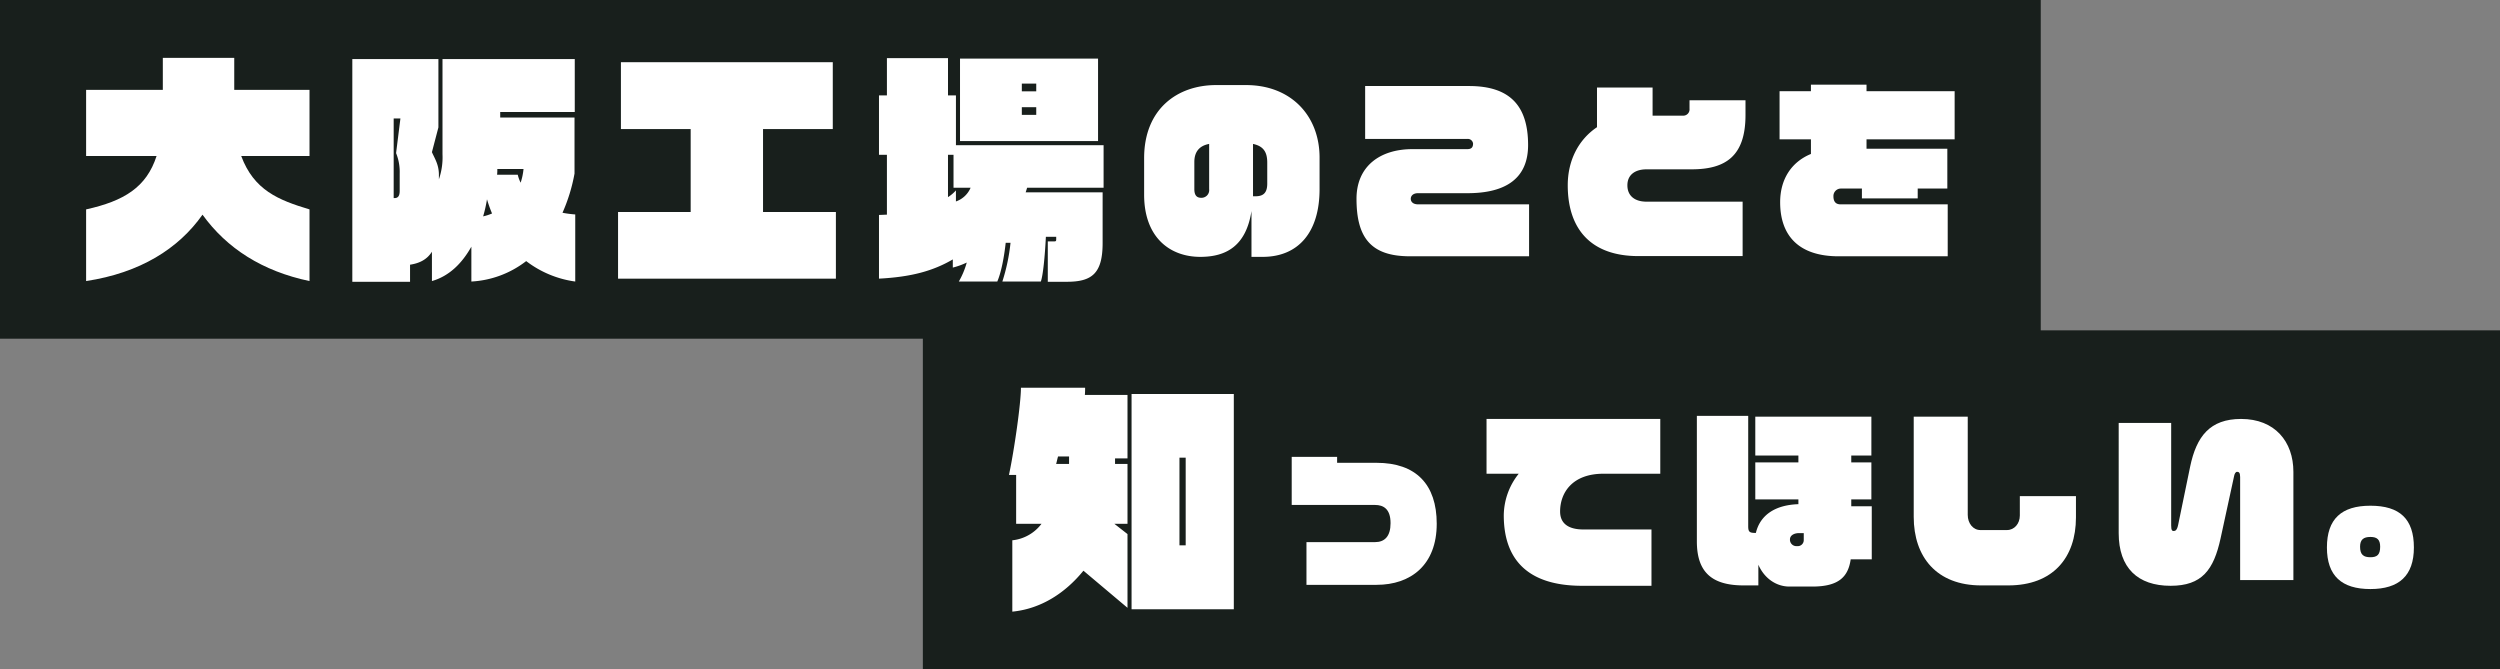
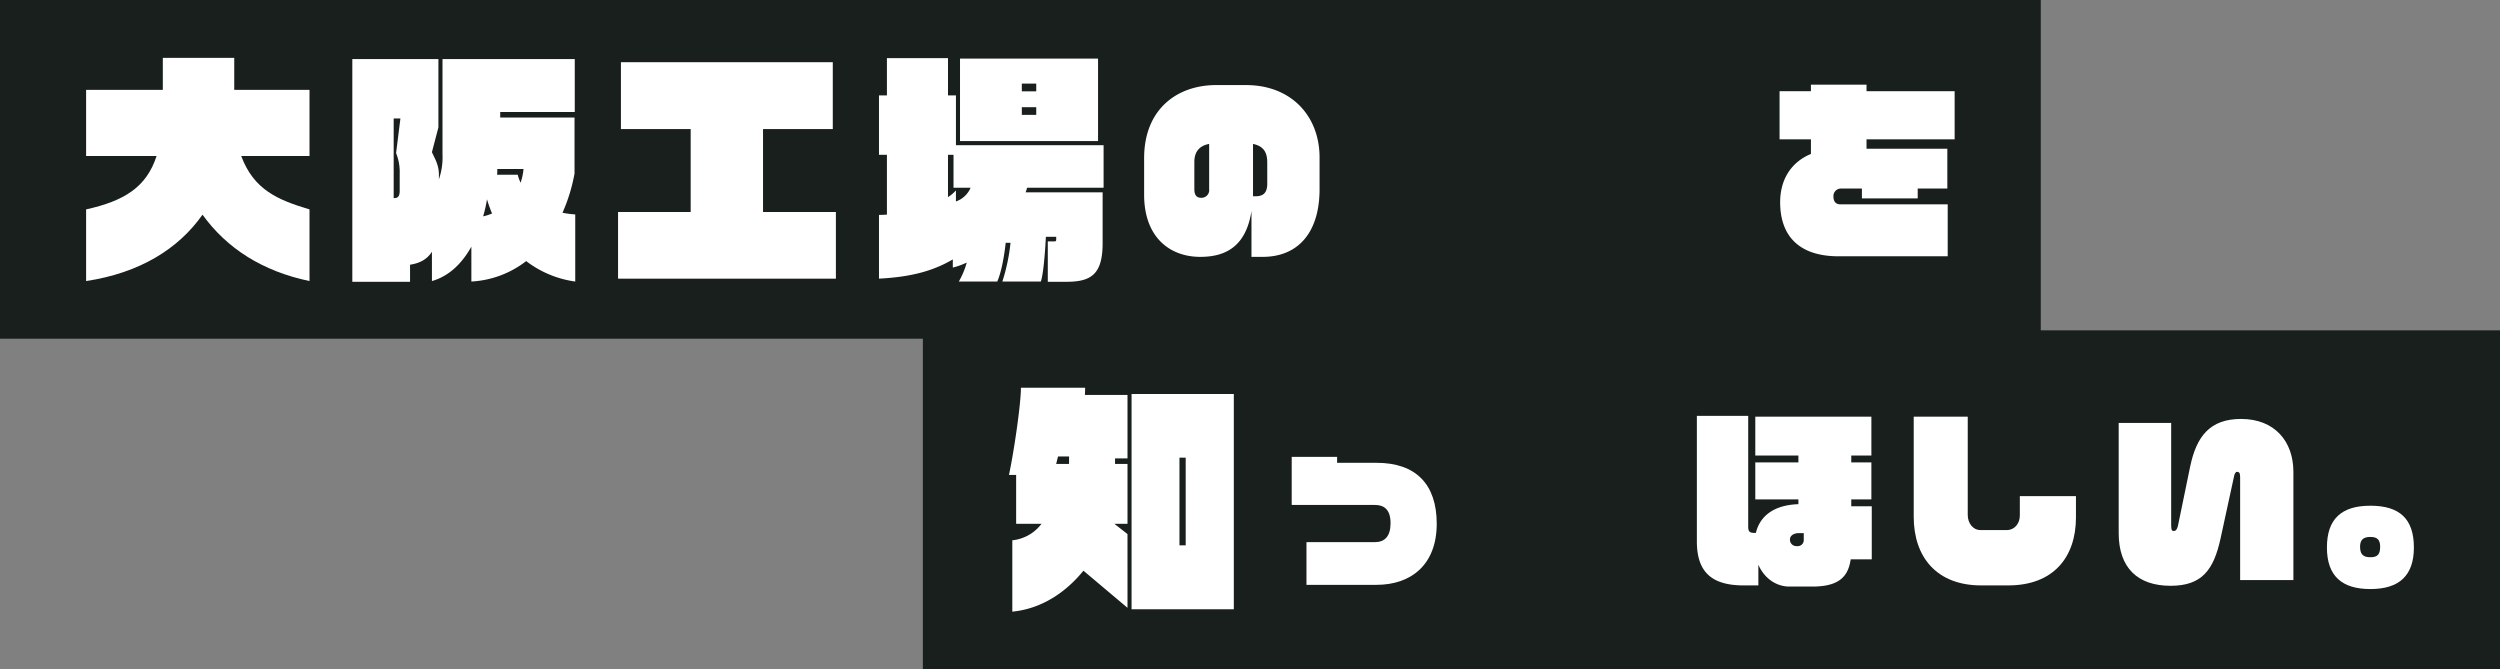
<svg xmlns="http://www.w3.org/2000/svg" width="870.98" height="233.089" viewBox="0 0 870.98 233.089">
  <rect x="0" y="0" width="870.98" height="233.089" fill="#808080" stroke="none" />
  <g transform="translate(45.323 -114.96)">
    <g transform="translate(274.515 231.042)">
      <rect width="549.465" height="118" transform="translate(1.677 -0.992)" fill="#181f1c" />
      <g transform="translate(74.568 -49.304)">
        <path d="M25.945,63.734C19.77,71.328,11.346,77,1.168,78V53.141a14.6,14.6,0,0,0,10.178-5.758H2.5V30.365H0C1.834,21.774,4.171,5.421,4.171,0H26.529c0,.667,0,1.5-.083,2.5H41.295V24.609H36.957v1.919h4.338V47.383H36.707l4.588,3.587V76.665ZM20.939,23.941H17.1c-.249.834-.416,1.753-.666,2.586h4.5ZM42.713,2.169H78.335v75H42.713ZM61.567,24.358H59.4V54.892h2.169Z" transform="translate(-42.891 68.316)" fill="#fff" />
        <path d="M95.69,60.744H71.265V45.861H95.157c3.337,0,5.406-2,5.406-6.608,0-5.005-2.537-6.34-5.406-6.34H66.124V16.161H81.942V18.23H95.69c13.749,0,20.956,7.541,20.956,21.224,0,14.349-9.008,21.29-20.956,21.29" transform="translate(-10.509 76.231)" fill="#fff" />
-         <path d="M152.4,26.379c-10.945,0-15.082,6.741-15.082,13.148,0,4.271,3,6.273,8.141,6.273h23.692V65.421h-24.16c-19.287,0-27.3-9.476-27.3-24.559A23.544,23.544,0,0,1,122.9,26.379H111.687V7.291h60.532V26.379Z" transform="translate(11.804 71.887)" fill="#fff" />
        <path d="M214.467,56.563c-.867,6.005-4.071,9.476-13.346,9.476h-8.01c-4.471,0-8.676-2.737-10.811-7.608v7.206h-5.14c-11.346,0-16.284-4.87-16.284-15.349V6.574h17.886V44.949c0,1.87.334,2.4,2.336,2.4h.334c1.469-6.141,6.607-9.744,14.817-10.011V35.673H181.231V22.793h15.016v-2.4H181.231V6.842h40.443V20.388h-7.008v2.4h7.008v12.88h-7.008v2.4h7.142V56.563Zm-16.351-9.144h-1.668c-1.6,0-3.137.733-3.137,2.2a2.226,2.226,0,0,0,2.27,2.336h.332a2.086,2.086,0,0,0,2.2-2.136Z" transform="translate(35.893 71.536)" fill="#fff" />
        <path d="M244.559,65.55h-9.476c-15.484,0-23.493-9.877-23.493-23.892V6.754h18.821V40.991c0,2.936,1.868,5.274,4.4,5.274h9.278c2.535,0,4.471-2.2,4.471-5.074V34.451h19.554v7.408c0,14.081-8.074,23.691-23.558,23.691" transform="translate(60.728 71.624)" fill="#fff" />
        <path d="M301.837,63.419V27.512c0-1.534-.466-1.8-1.068-1.8-.533,0-.867.734-1,1.335L295.03,48.869c-2.4,11.013-6.474,16.552-17.419,16.552-11.413,0-18.085-6.206-18.085-18.353V8.693h18.285V44.4c0,1.668.335,1.935.869,1.935.6,0,1.2-.267,1.6-2.336l4.138-20.087c2.2-10.546,6.874-16.619,17.753-16.619,11.745,0,18.219,7.875,18.219,18.42V63.419Z" transform="translate(84.203 71.887)" fill="#fff" />
        <path d="M323.373,56.618c-10.011,0-15.15-4.6-15.15-14.483,0-9.944,5.072-14.55,15.15-14.55,10.211,0,15.15,4.606,15.15,14.55,0,9.878-5.207,14.483-15.15,14.483m0-18.154c-2.4,0-3.6.934-3.6,3.4,0,2.8,1.2,3.671,3.6,3.671,2.336,0,3.4-.869,3.4-3.671,0-2.47-1.068-3.4-3.4-3.4" transform="translate(108.051 81.825)" fill="#fff" />
      </g>
    </g>
    <g transform="translate(-47 115.955)">
      <rect width="710.979" height="118" transform="translate(1.677 -0.995)" fill="#181f1c" />
      <g transform="translate(-674.322 -1426.232)">
        <path d="M40.55,54.625C32.17,66.521,18.765,74.9,0,77.749V52.782c13.236-2.932,21.029-7.709,24.546-18.6H0V11.143H26.726V0H51.608V11.143H77.831v23.04H54.037c4.44,11.9,12.9,15.332,23.794,18.6V77.749C61.411,74.312,49.01,66.354,40.55,54.625" transform="translate(706 1445.406)" fill="#fff" />
        <path d="M122.566,70.655a34.184,34.184,0,0,1-19.1,7.121V65.628c-3.184,5.7-7.624,10.221-13.739,11.982V67.389c-1.677,2.681-4.274,4.02-7.624,4.523v5.95H61.991V.279H91.985V24.073L89.724,32.7c1,2.264,2.43,4.357,2.43,7.877v1.59a23.381,23.381,0,0,0,1.255-8.713V.279h46.08V18.712H113.516v1.927h25.89V40.159a60.11,60.11,0,0,1-4.189,13.656,35.5,35.5,0,0,0,4.44.586V77.776a36.086,36.086,0,0,1-17.091-7.121M76.4,20.973V48.7h.337c1.171,0,1.759-.754,1.759-2.512V40.159a17.447,17.447,0,0,0-1.257-7.12l1.508-12.066ZM108.91,49.125a47.365,47.365,0,0,1-1.342,5.947,16.7,16.7,0,0,0,3.1-1.005,48.986,48.986,0,0,1-1.759-4.942m3.6-10.558a15.519,15.519,0,0,1-.084,2.012h7.207a12.123,12.123,0,0,0,1.005,2.763,21.946,21.946,0,0,0,1-4.776Z" transform="translate(736.753 1445.545)" fill="#fff" />
        <path d="M123.872,76.41V53.2h25.3V24.3h-24.3V1.008h73.811V24.3h-24.3V53.2h25.384V76.41Z" transform="translate(767.451 1445.906)" fill="#fff" />
        <path d="M236.24,45.214c-.166.586-.335,1.089-.5,1.592h26.81V64.482c0,10.642-3.77,13.49-12.483,13.49h-6.619V63.9h2.262c.588,0,.67-.169.67-.754V62.3h-3.6c-.335,6.786-1.005,13.574-1.759,15.583h-13.4A65.991,65.991,0,0,0,230.46,64.4h-1.676c-.588,5.278-1.593,10.389-2.932,13.487h-13.4a28.484,28.484,0,0,0,2.763-6.617,25.928,25.928,0,0,1-4.859,1.758V70.181c-6.87,4.02-14.493,6.116-25.719,6.7v-22.2c1.005,0,1.927-.084,2.763-.084V33.736h-2.763V13.042H187.4V.056h21.28V13.042h2.766V30.383h51.441V45.214Zm-25.637,0V33.736h-1.927V48.481a12.786,12.786,0,0,0,2.766-2.346v3.854a8.621,8.621,0,0,0,5.111-4.776ZM212.865.224h48.092V28.959H212.865Zm26.559,8.712H234.4v2.681h5.025Zm0,8.212H234.4v2.681h5.025Z" transform="translate(797.594 1445.434)" fill="#fff" />
        <path d="M287.666,66.18h-3.888V50.229c-1.876,12-8.646,15.951-17.829,15.951-10.657,0-19.57-6.836-19.57-21.65V31.8c0-17.226,11.662-25.469,25.067-25.469H281.9c15.616,0,25.6,10.657,25.6,25.267V42.589c0,15.081-7.44,23.592-19.84,23.592M269.033,26.836c-3.285.6-5.161,2.614-5.161,6.3v9.451c0,2.479,1.138,3.015,2.413,3.015a2.684,2.684,0,0,0,2.748-3.015Zm20.241,6.5c0-3.351-1.073-5.7-4.96-6.5V45.068h.871c2.548,0,4.089-1.005,4.089-4.422Z" transform="translate(828.225 1448.546)" fill="#fff" />
-         <path d="M314.4,65.867c-13.674,0-18.566-6.635-18.566-20.04,0-11.327,8.178-17.292,19.5-17.292h19.1c1.273,0,2.009-.47,2.009-1.943a1.832,1.832,0,0,0-2.009-1.61h-35.59V6.552h36.193c14.143,0,20.577,6.768,20.577,20.574,0,11.2-7.24,16.758-21.114,16.758H317.285c-1.809,0-2.546,1.005-2.546,1.943,0,1.005.738,1.943,2.546,1.943h38.672v18.1Z" transform="translate(852.761 1448.657)" fill="#fff" />
-         <path d="M388.191,35.4H372.44c-3.821,0-6.635,1.809-6.635,5.562s2.681,5.7,6.635,5.7h33.512V65.622H369.626c-16.49,0-24.6-9.382-24.6-24.664,0-8.846,3.888-16.019,10.19-20.242V6.91h19.368V16.7h10.523a2.2,2.2,0,0,0,2.346-2.413V11.334h19.5v5.16c0,14.276-6.9,18.9-18.767,18.9" transform="translate(877.163 1448.834)" fill="#fff" />
        <path d="M424.648,25.273v3.284H452.8V42.431h-10.32V45.85H423.039V42.431H415.6a2.6,2.6,0,0,0-2.481,2.681c0,1.608.6,2.816,2.481,2.816h37.332v18.1h-38c-14.008,0-20.375-7.305-20.375-18.834,0-7.976,3.887-14.006,10.724-16.822V25.273H394.352V8.518h10.926V6.238h19.37v2.28h30.7V25.273Z" transform="translate(901.633 1448.501)" fill="#fff" />
      </g>
    </g>
  </g>
</svg>